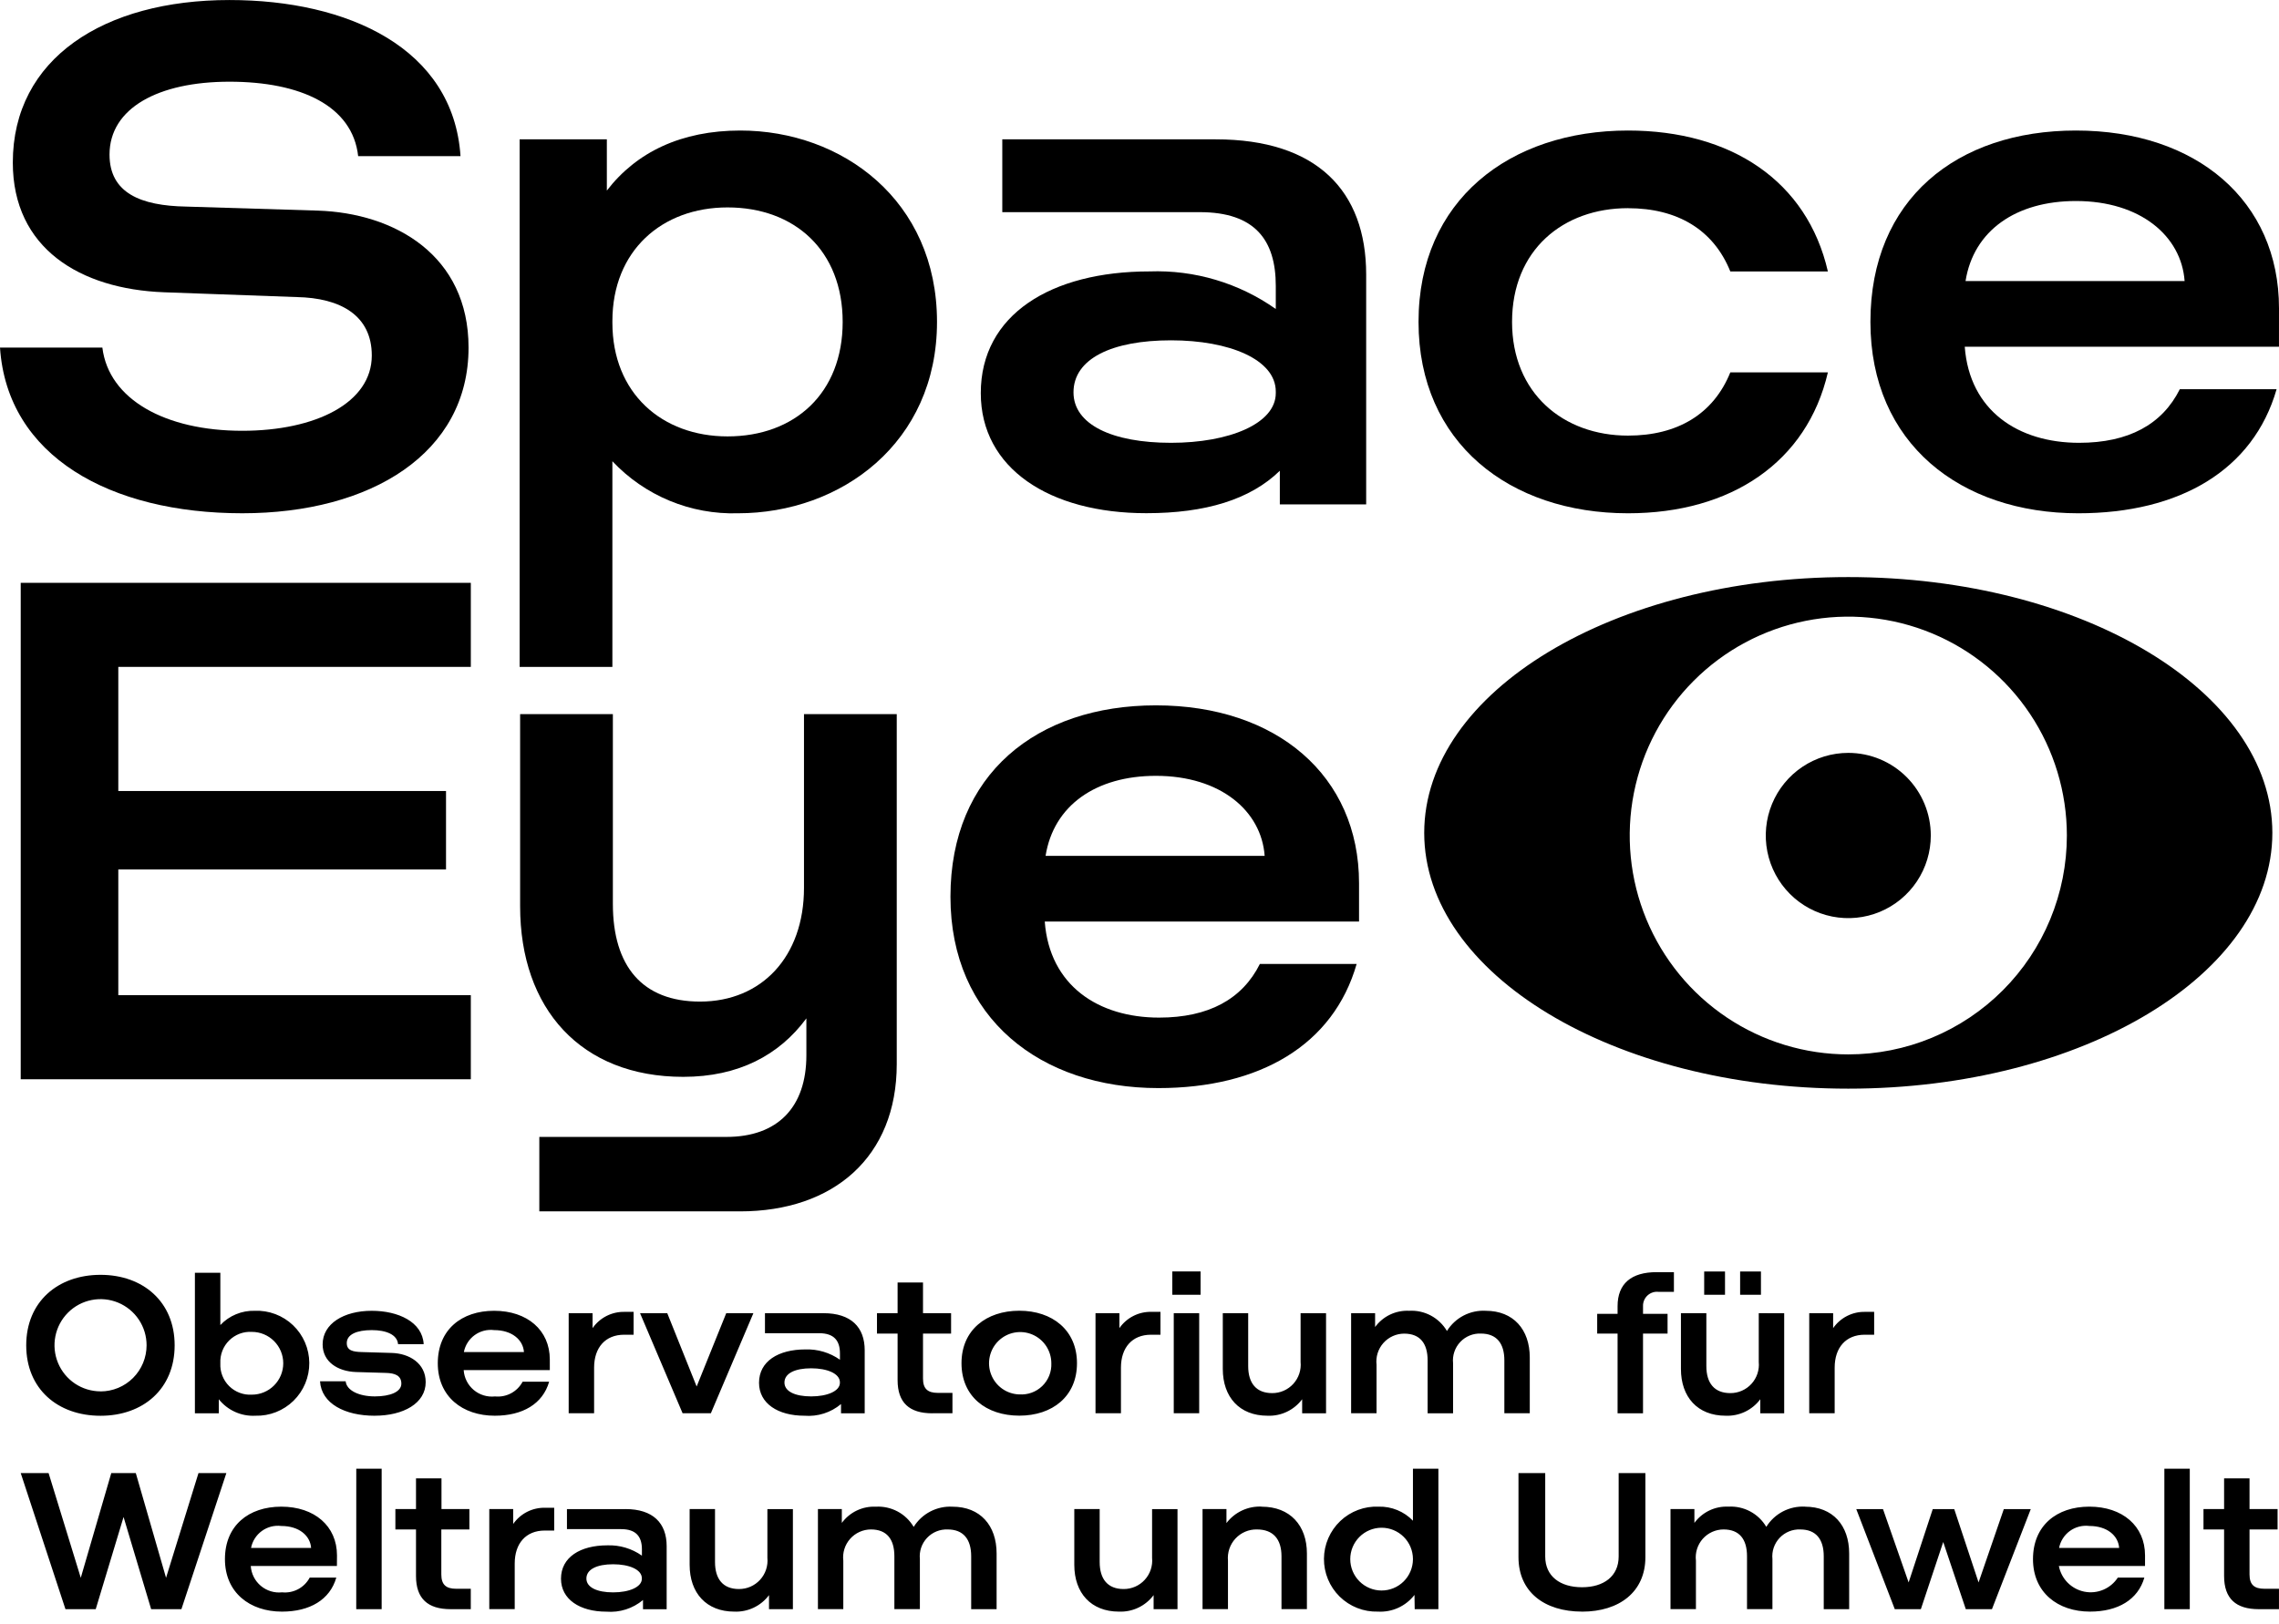
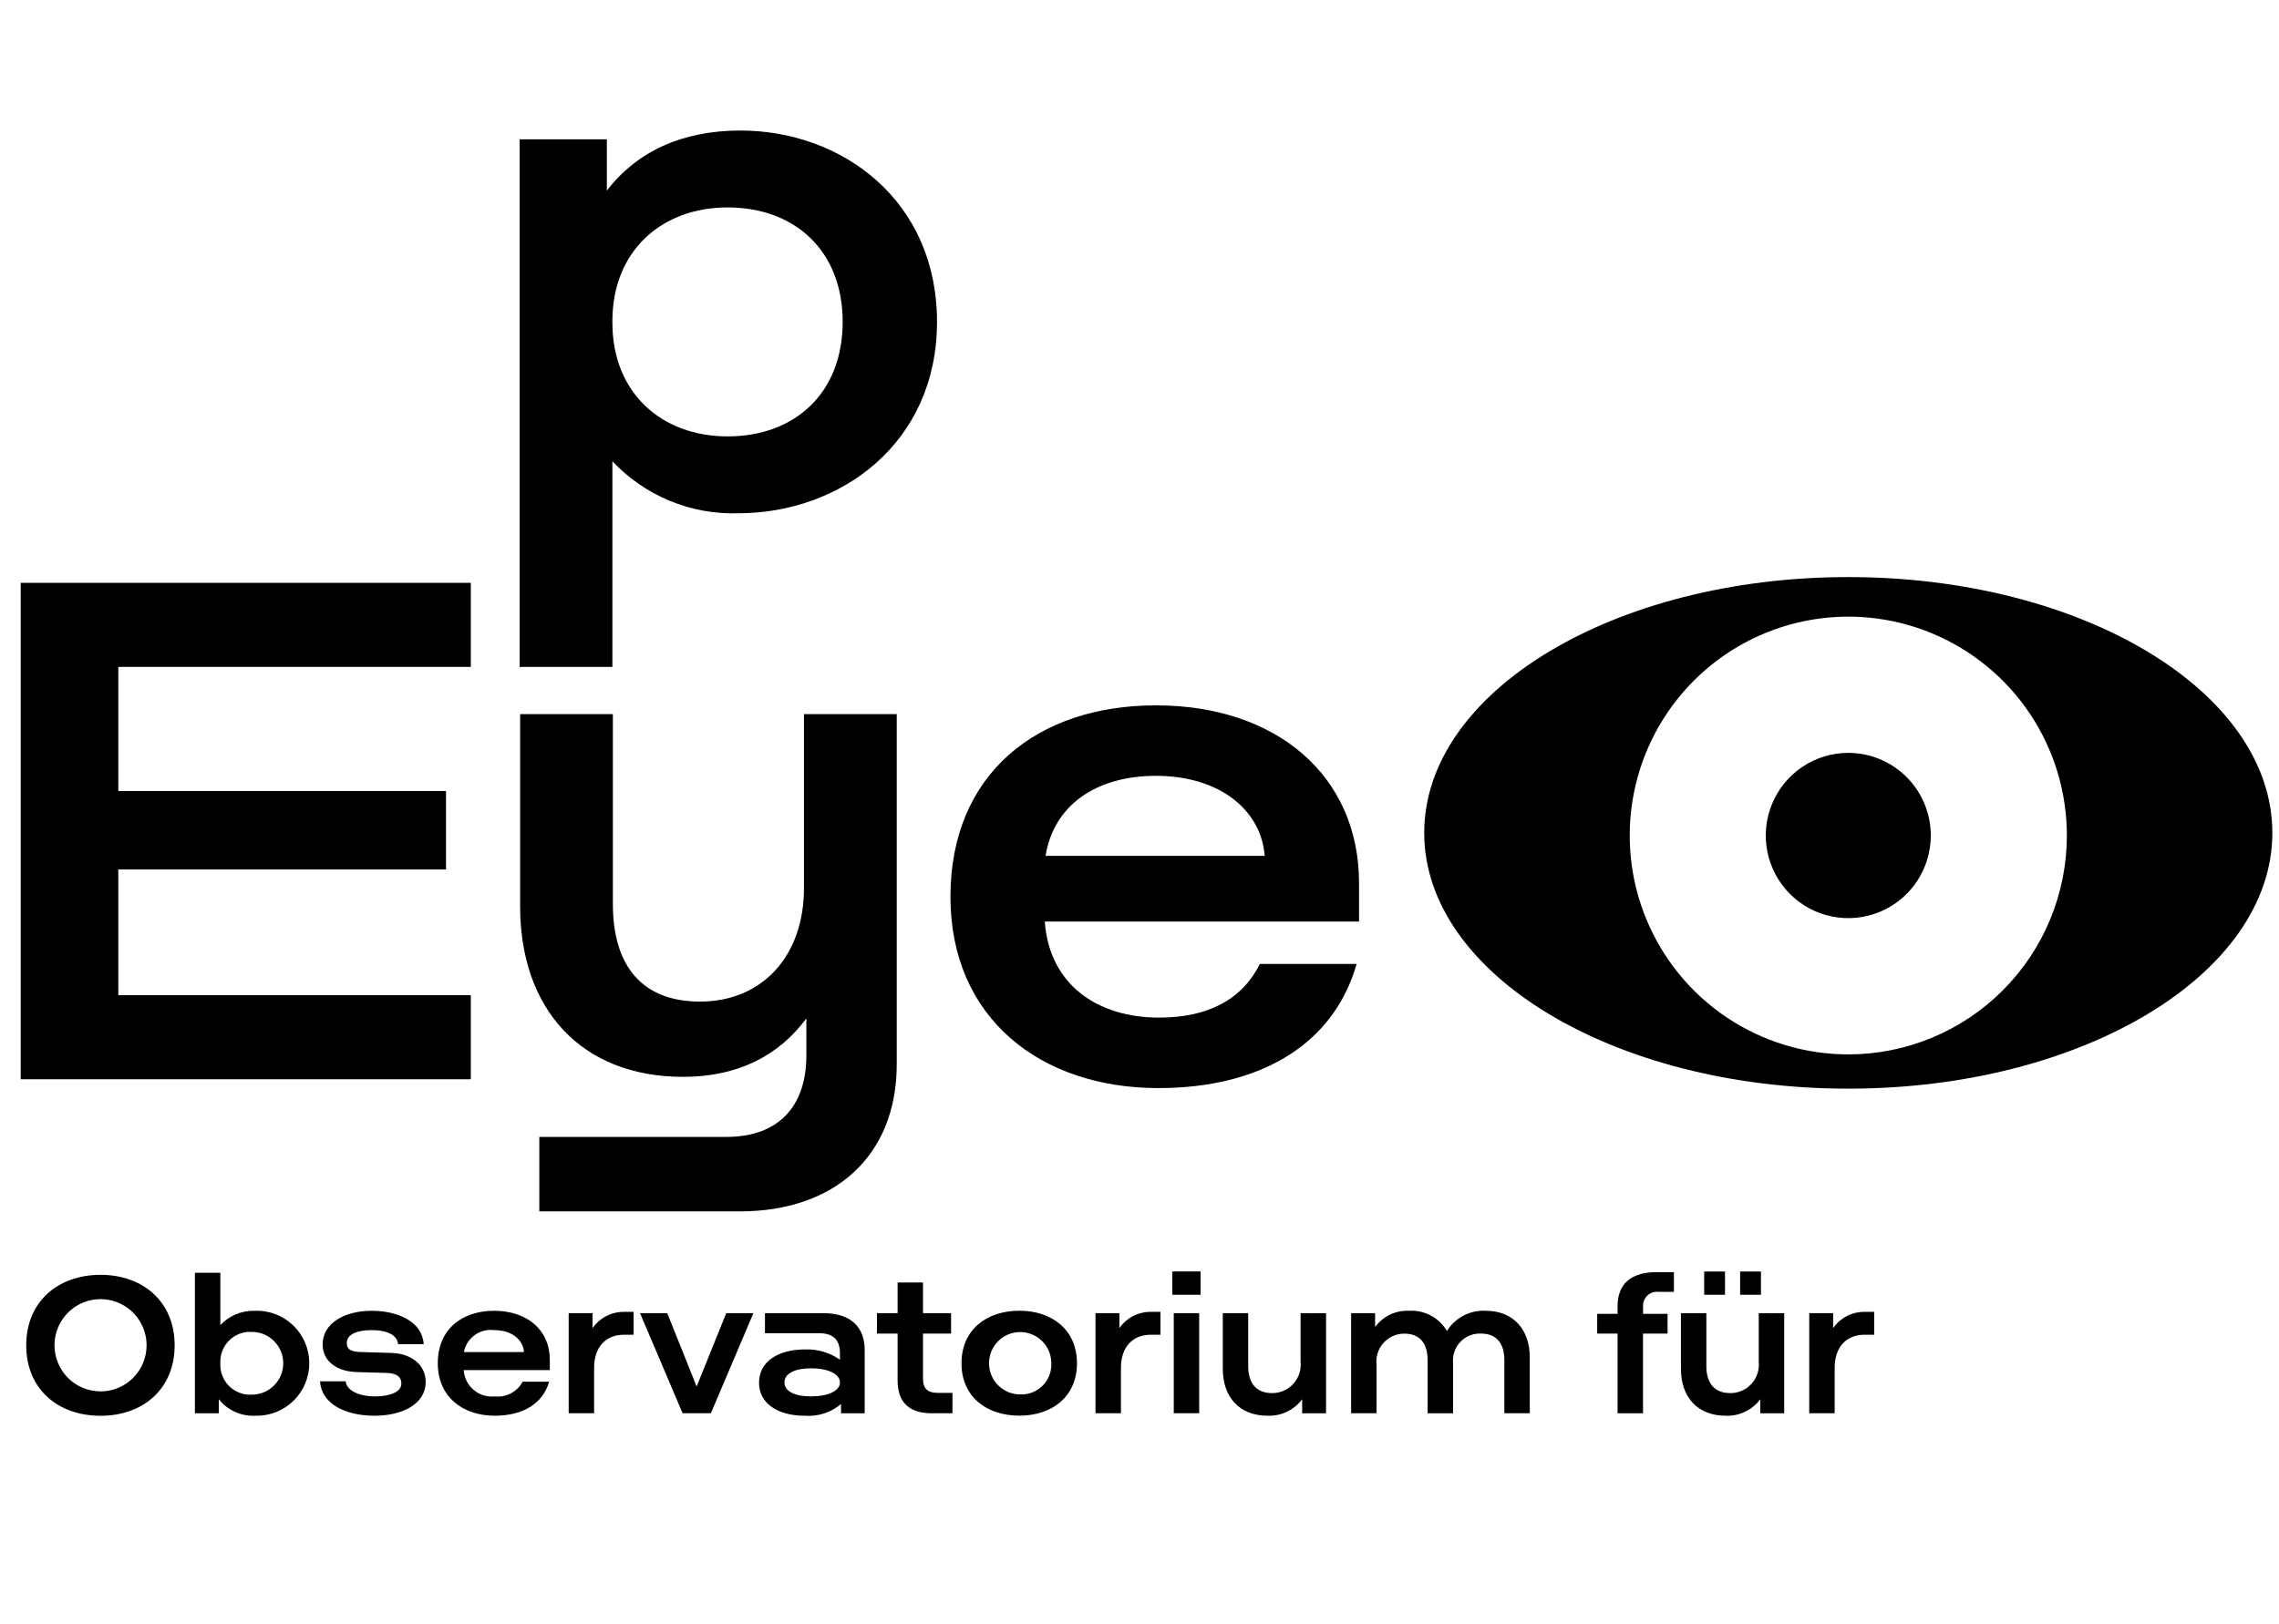
<svg xmlns="http://www.w3.org/2000/svg" width="188" height="134" viewBox="0 0 188 134" fill="none">
  <g clip-path="url(#clip0_1404_123)">
    <path d="M1.709 89.056H38.839V82.118H9.759V71.745H36.793V65.271H9.759V55.029H38.839V48.093H1.709V89.056Z" fill="black" />
-     <path d="M19.986 42.353C30.606 42.353 38.652 37.399 38.652 28.678C38.652 21.078 32.584 17.577 26.187 17.378L15.369 17.047C11.61 16.983 9.035 15.926 9.035 12.754C9.035 8.922 13.058 6.742 18.927 6.742C24.796 6.742 29.085 8.724 29.546 12.886H37.989C37.399 3.966 28.692 0.002 18.931 0.002C8.576 0.002 1.057 4.824 1.057 13.414C1.057 20.484 6.596 23.854 13.523 24.117L24.47 24.513C28.097 24.579 30.67 26.033 30.67 29.336C30.67 33.234 26.053 35.547 19.985 35.547C13.65 35.547 8.97 32.969 8.444 28.68H0C0.594 37.663 9.104 42.353 19.986 42.353Z" fill="black" />
    <path d="M86.252 70.625C86.912 66.462 90.407 64.019 95.354 64.019C100.696 64.019 104.061 66.927 104.325 70.625H86.252ZM112.11 72.871C112.11 64.017 105.315 58.203 95.356 58.203C85.528 58.203 78.405 63.885 78.405 73.994C78.405 84.037 85.859 89.785 95.554 89.785C103.931 89.785 109.998 86.222 111.912 79.544H103.929C102.479 82.446 99.702 83.969 95.616 83.969C90.603 83.969 86.578 81.326 86.184 76.041H112.11V72.871Z" fill="black" />
    <path d="M66.323 58.928V73.264C66.323 78.946 62.827 82.647 57.748 82.647C52.998 82.647 50.557 79.741 50.557 74.586V58.928H42.906V74.783C42.906 83.24 47.92 88.857 56.363 88.857C60.914 88.857 64.278 87.071 66.52 84.033V87.075C66.52 91.37 64.147 93.814 59.925 93.814H44.49V99.958H61.046C68.764 99.958 73.975 95.466 73.975 87.802V58.928H66.323Z" fill="black" />
    <path d="M60.016 36.01C54.607 36.01 50.518 32.447 50.518 26.629V26.496C50.518 20.682 54.607 17.115 60.016 17.115C65.556 17.115 69.514 20.679 69.514 26.564C69.514 32.449 65.556 36.01 60.016 36.01ZM61.075 10.771C56.194 10.771 52.5 12.555 50.06 15.726V11.498H42.866V55.031H50.517V38.059C51.842 39.467 53.45 40.578 55.235 41.319C57.02 42.059 58.942 42.412 60.873 42.354C69.382 42.354 77.296 36.54 77.296 26.563C77.296 16.52 69.448 10.771 61.07 10.771" fill="black" />
-     <path d="M105.242 32.442C105.242 34.952 101.416 36.539 96.602 36.539C91.721 36.539 88.555 35.019 88.555 32.375C88.555 29.601 91.721 28.082 96.602 28.082C101.416 28.082 105.242 29.667 105.242 32.31V32.442ZM100.296 11.494H82.681V17.506H98.975C103.527 17.506 105.242 19.818 105.242 23.585V25.497C102.201 23.351 98.542 22.262 94.824 22.396C86.713 22.396 80.907 25.959 80.907 32.438C80.907 38.65 86.579 42.347 94.561 42.347C99.441 42.347 103.136 41.224 105.576 38.845V41.62H112.699V22.664C112.699 15.729 108.605 11.498 100.291 11.498" fill="black" />
-     <path d="M134.297 17.18C138.386 17.18 141.355 18.964 142.739 22.401H150.787C149.073 14.934 142.803 10.771 134.3 10.771C124.537 10.771 117.018 16.52 117.018 26.563C117.018 36.54 124.537 42.354 134.3 42.354C142.809 42.354 149.075 38.125 150.787 30.725H142.739C141.351 34.161 138.387 35.945 134.297 35.945C128.955 35.945 124.733 32.443 124.733 26.564C124.733 20.617 128.955 17.177 134.297 17.177" fill="black" />
-     <path d="M162.142 23.193C162.801 19.031 166.297 16.587 171.244 16.587C176.587 16.587 179.95 19.496 180.214 23.193H162.142ZM188 25.439C188 16.585 181.207 10.771 171.247 10.771C161.418 10.771 154.295 16.453 154.295 26.562C154.295 36.606 161.749 42.354 171.444 42.354C179.821 42.354 185.889 38.785 187.803 32.113H179.82C178.369 35.019 175.598 36.539 171.51 36.539C166.496 36.539 162.472 33.896 162.077 28.611H187.998L188 25.439Z" fill="black" />
    <path d="M152.469 47.618C133.149 47.618 117.487 57.068 117.487 68.725C117.487 80.382 133.149 89.832 152.469 89.832C171.789 89.832 187.452 80.382 187.452 68.725C187.452 57.067 171.789 47.618 152.469 47.618ZM152.469 87.005C148.903 87.005 145.417 85.945 142.452 83.961C139.487 81.976 137.177 79.155 135.812 75.855C134.447 72.555 134.09 68.924 134.786 65.42C135.482 61.917 137.199 58.699 139.721 56.173C142.242 53.647 145.455 51.927 148.952 51.23C152.45 50.533 156.075 50.891 159.37 52.258C162.664 53.624 165.48 55.939 167.462 58.909C169.443 61.879 170.5 65.371 170.501 68.943C170.501 71.315 170.034 73.664 169.128 75.855C168.222 78.047 166.894 80.038 165.22 81.715C163.545 83.392 161.557 84.723 159.37 85.63C157.182 86.538 154.837 87.005 152.469 87.005Z" fill="black" />
    <path d="M152.469 62.125C151.123 62.125 149.807 62.525 148.688 63.274C147.568 64.023 146.696 65.088 146.181 66.334C145.666 67.58 145.531 68.951 145.793 70.273C146.056 71.596 146.704 72.811 147.656 73.764C148.608 74.718 149.821 75.367 151.141 75.63C152.461 75.893 153.83 75.758 155.074 75.242C156.317 74.726 157.381 73.852 158.128 72.731C158.876 71.61 159.276 70.291 159.276 68.943C159.276 67.135 158.558 65.401 157.282 64.122C156.005 62.843 154.274 62.125 152.469 62.125Z" fill="black" />
-     <path d="M186.334 132.784H187.998V131.098H186.783C185.951 131.098 185.569 130.751 185.569 129.922V126.207H187.883V124.523H185.569V121.987H183.471V124.522H181.771V126.207H183.471V130.048C183.471 131.915 184.448 132.783 186.329 132.783M178.543 132.783H180.64V121.19H178.543V132.783ZM169.859 127.729C169.968 127.166 170.287 126.666 170.75 126.329C171.214 125.993 171.787 125.846 172.355 125.917C173.819 125.917 174.742 126.713 174.814 127.729H169.859ZM176.949 128.345C176.949 125.917 175.087 124.323 172.355 124.323C169.665 124.323 167.706 125.881 167.706 128.653C167.706 131.406 169.752 132.984 172.409 132.984C174.706 132.984 176.369 132.004 176.894 130.175H174.706C174.414 130.622 173.997 130.972 173.506 131.179C173.015 131.387 172.474 131.443 171.951 131.34C171.428 131.237 170.948 130.98 170.572 130.603C170.196 130.225 169.941 129.743 169.84 129.219H176.948L176.949 128.345ZM156.305 132.783H158.456L160.301 127.24L162.163 132.783H164.321L167.523 124.526H165.299L163.217 130.576L161.21 124.526H159.437L157.447 130.576L155.333 124.526H153.128L156.305 132.783ZM148.906 124.323C148.273 124.288 147.641 124.424 147.078 124.717C146.515 125.011 146.041 125.45 145.706 125.99C145.388 125.451 144.928 125.01 144.376 124.716C143.824 124.422 143.201 124.286 142.577 124.323C142.036 124.297 141.497 124.406 141.008 124.64C140.519 124.874 140.095 125.226 139.775 125.663V124.523H137.804V132.78H139.901V128.777C139.863 128.454 139.893 128.127 139.991 127.817C140.088 127.507 140.249 127.221 140.464 126.978C140.68 126.735 140.944 126.541 141.239 126.407C141.535 126.274 141.855 126.205 142.18 126.204C143.481 126.204 144.115 127.002 144.115 128.414V132.78H146.212V128.651C146.179 128.334 146.215 128.014 146.317 127.712C146.419 127.41 146.585 127.134 146.803 126.901C147.021 126.669 147.286 126.487 147.58 126.367C147.875 126.247 148.192 126.191 148.51 126.205C149.794 126.205 150.445 127.003 150.445 128.415V132.781H152.542V128.186C152.542 125.868 151.186 124.327 148.907 124.327M130.507 132.987C133.581 132.987 135.732 131.356 135.732 128.494V121.553H133.527V128.436C133.527 130.068 132.296 130.973 130.506 130.973C128.698 130.973 127.469 130.068 127.469 128.436V121.553H125.263V128.491C125.263 131.353 127.396 132.984 130.507 132.984M116.557 128.671C116.553 129.356 116.277 130.012 115.791 130.494C115.304 130.976 114.647 131.245 113.963 131.243C113.279 131.241 112.623 130.967 112.14 130.481C111.657 129.996 111.386 129.338 111.386 128.653C111.386 127.967 111.657 127.31 112.14 126.825C112.623 126.339 113.279 126.065 113.963 126.063C114.647 126.06 115.304 126.33 115.791 126.812C116.277 127.294 116.553 127.95 116.557 128.635V128.671ZM116.557 121.19V125.483C116.193 125.105 115.754 124.806 115.268 124.607C114.782 124.407 114.26 124.311 113.736 124.324C113.155 124.298 112.575 124.389 112.03 124.593C111.485 124.796 110.987 125.108 110.565 125.508C110.143 125.909 109.807 126.391 109.575 126.925C109.343 127.459 109.221 128.034 109.216 128.616C109.211 129.199 109.324 129.776 109.547 130.314C109.769 130.852 110.098 131.339 110.513 131.747C110.929 132.154 111.422 132.474 111.963 132.686C112.504 132.899 113.082 133 113.664 132.984C114.241 133.017 114.818 132.91 115.344 132.67C115.87 132.43 116.33 132.065 116.684 131.607L116.702 132.784H118.656V121.19H116.557ZM104.084 124.32C103.525 124.293 102.968 124.402 102.461 124.639C101.954 124.876 101.512 125.232 101.173 125.678V124.523H99.201V132.78H101.298V128.777C101.267 128.447 101.307 128.114 101.413 127.799C101.52 127.485 101.691 127.198 101.917 126.955C102.142 126.712 102.416 126.519 102.721 126.39C103.026 126.26 103.355 126.197 103.686 126.204C105.025 126.204 105.713 127.002 105.713 128.414V132.78H107.81V128.186C107.81 125.868 106.416 124.327 104.084 124.327M95.038 124.526V128.548C95.07 128.876 95.032 129.206 94.928 129.518C94.824 129.83 94.656 130.116 94.434 130.359C94.212 130.602 93.942 130.795 93.641 130.926C93.34 131.057 93.015 131.124 92.686 131.121C91.385 131.121 90.715 130.306 90.715 128.892V124.523H88.621V129.124C88.621 131.444 89.996 132.985 92.311 132.985C92.861 133.006 93.408 132.894 93.905 132.657C94.402 132.42 94.834 132.066 95.164 131.624V132.784H97.135V124.526H95.038ZM78.574 124.327C77.94 124.292 77.308 124.429 76.745 124.722C76.181 125.015 75.707 125.455 75.372 125.994C75.054 125.456 74.595 125.015 74.044 124.721C73.493 124.427 72.871 124.291 72.248 124.327C71.707 124.301 71.168 124.41 70.678 124.643C70.189 124.877 69.765 125.228 69.444 125.665V124.523H67.473V132.78H69.566V128.777C69.528 128.454 69.558 128.127 69.656 127.817C69.753 127.507 69.914 127.222 70.129 126.979C70.344 126.736 70.609 126.541 70.904 126.408C71.2 126.274 71.52 126.205 71.844 126.204C73.146 126.204 73.779 127.002 73.779 128.414V132.78H75.883V128.651C75.85 128.334 75.886 128.014 75.987 127.712C76.089 127.41 76.255 127.134 76.472 126.902C76.69 126.67 76.955 126.487 77.25 126.367C77.544 126.247 77.861 126.192 78.179 126.205C79.463 126.205 80.115 127.003 80.115 128.415V132.781H82.212V128.186C82.212 125.868 80.856 124.327 78.576 124.327M63.304 124.526V128.548C63.336 128.875 63.298 129.206 63.194 129.517C63.091 129.829 62.922 130.116 62.701 130.358C62.479 130.601 62.209 130.794 61.908 130.926C61.608 131.057 61.283 131.123 60.954 131.121C59.653 131.121 58.983 130.306 58.983 128.892V124.523H56.89V129.124C56.89 131.444 58.264 132.985 60.58 132.985C61.13 133.007 61.678 132.895 62.176 132.658C62.674 132.421 63.107 132.066 63.437 131.624V132.784H65.408V124.526H63.304ZM52.948 130.272C52.948 130.96 51.901 131.397 50.58 131.397C49.242 131.397 48.373 130.979 48.373 130.255C48.373 129.495 49.241 129.077 50.58 129.077C51.901 129.077 52.948 129.511 52.948 130.236V130.272ZM51.593 124.526H46.769V126.178H51.235C52.484 126.178 52.953 126.812 52.953 127.845V128.367C52.119 127.778 51.115 127.479 50.096 127.516C47.872 127.516 46.278 128.494 46.278 130.269C46.278 131.973 47.834 132.988 50.021 132.988C51.115 133.077 52.2 132.732 53.042 132.027V132.787H54.994V127.585C54.994 125.682 53.873 124.523 51.595 124.523M44.973 124.415C44.457 124.402 43.946 124.517 43.485 124.75C43.024 124.984 42.629 125.328 42.334 125.752V124.523H40.362V132.78H42.46V129.012C42.46 127.361 43.382 126.295 44.937 126.295H45.718V124.414L44.973 124.415ZM37.171 132.785H38.836V131.099H37.621C36.789 131.099 36.406 130.752 36.406 129.922V126.207H38.721V124.523H36.419V121.987H34.317V124.522H32.616V126.207H34.317V130.048C34.317 131.915 35.293 132.783 37.173 132.783M29.387 132.783H31.484V121.19H29.39L29.387 132.783ZM20.709 127.729C20.818 127.167 21.137 126.667 21.6 126.33C22.064 125.994 22.637 125.847 23.205 125.918C24.669 125.918 25.592 126.714 25.664 127.729H20.709ZM27.799 128.346C27.799 125.918 25.935 124.324 23.205 124.324C20.509 124.324 18.556 125.881 18.556 128.654C18.556 131.407 20.6 132.985 23.259 132.985C25.555 132.985 27.219 132.005 27.743 130.176H25.55C25.334 130.583 25.002 130.916 24.596 131.132C24.191 131.349 23.73 131.44 23.273 131.393C22.959 131.427 22.642 131.398 22.34 131.306C22.038 131.214 21.758 131.063 21.516 130.859C21.274 130.656 21.076 130.407 20.934 130.125C20.791 129.843 20.707 129.535 20.686 129.22H27.793L27.799 128.346ZM5.4 132.784H7.896L10.193 125.176L12.469 132.784H14.965L18.673 121.553H16.374L13.698 130.194L11.202 121.553H9.18L6.663 130.194L4.008 121.553H1.709L5.4 132.784Z" fill="black" />
    <path d="M153.859 108.25C153.342 108.238 152.831 108.354 152.371 108.588C151.91 108.822 151.515 109.167 151.22 109.591V108.36H149.248V116.617H151.346V112.852C151.346 111.2 152.267 110.136 153.823 110.136H154.604V108.25H153.859ZM145.084 108.36V112.382C145.116 112.709 145.078 113.039 144.974 113.351C144.87 113.663 144.702 113.95 144.48 114.192C144.258 114.435 143.988 114.628 143.687 114.759C143.386 114.891 143.061 114.957 142.733 114.954C141.431 114.954 140.761 114.138 140.761 112.726V108.36H138.664V112.961C138.664 115.279 140.038 116.82 142.353 116.82C142.904 116.843 143.452 116.731 143.95 116.494C144.448 116.257 144.88 115.903 145.211 115.461V116.62H147.182V108.362L145.084 108.36ZM145.265 104.919H143.547V106.837H145.265V104.919ZM142.3 104.919H140.582V106.837H142.3V104.919ZM133.438 116.62H135.536V110.045H137.561V108.415H135.537V107.78C135.531 107.613 135.562 107.446 135.628 107.293C135.693 107.139 135.791 107.001 135.915 106.889C136.039 106.776 136.185 106.693 136.345 106.643C136.504 106.593 136.673 106.579 136.838 106.601H138.085V104.973H136.657C134.56 104.973 133.438 105.929 133.438 107.781V108.415H131.756V110.045H133.438V116.62ZM122.564 108.161C121.93 108.125 121.298 108.261 120.735 108.554C120.171 108.848 119.697 109.288 119.362 109.828C119.045 109.289 118.585 108.849 118.034 108.554C117.483 108.26 116.862 108.124 116.238 108.161C115.697 108.135 115.157 108.243 114.668 108.477C114.179 108.711 113.755 109.063 113.435 109.501V108.36H111.457V116.617H113.554V112.619C113.516 112.296 113.547 111.969 113.644 111.659C113.741 111.349 113.902 111.063 114.118 110.82C114.333 110.577 114.597 110.383 114.893 110.249C115.188 110.116 115.509 110.047 115.833 110.046C117.135 110.046 117.768 110.842 117.768 112.256V116.621H119.867V112.487C119.834 112.17 119.87 111.85 119.972 111.548C120.074 111.246 120.239 110.97 120.457 110.738C120.675 110.506 120.94 110.323 121.234 110.203C121.529 110.083 121.845 110.027 122.163 110.041C123.447 110.041 124.098 110.837 124.098 112.251V116.615H126.195V112.018C126.195 109.7 124.84 108.161 122.561 108.161M107.289 108.36V112.382C107.321 112.709 107.284 113.039 107.18 113.351C107.076 113.663 106.907 113.95 106.686 114.192C106.464 114.435 106.194 114.628 105.893 114.759C105.592 114.891 105.266 114.957 104.938 114.954C103.636 114.954 102.966 114.138 102.966 112.726V108.36H100.871V112.961C100.871 115.279 102.245 116.82 104.56 116.82C105.111 116.843 105.659 116.731 106.157 116.494C106.655 116.257 107.087 115.903 107.418 115.461V116.62H109.389V108.362L107.289 108.36ZM96.826 116.617H98.924V108.36H96.826V116.617ZM96.706 106.837H99.038V104.916H96.706V106.837ZM94.983 108.249C94.466 108.237 93.954 108.353 93.494 108.587C93.033 108.821 92.637 109.166 92.342 109.591V108.36H90.371V116.617H92.47V112.852C92.47 111.2 93.393 110.136 94.948 110.136H95.729V108.25L94.983 108.249ZM84.068 115.062C83.564 115.045 83.077 114.879 82.666 114.586C82.255 114.292 81.94 113.885 81.759 113.413C81.578 112.942 81.54 112.428 81.649 111.934C81.758 111.441 82.009 110.991 82.371 110.64C82.734 110.289 83.192 110.052 83.687 109.96C84.183 109.867 84.695 109.923 85.159 110.12C85.624 110.317 86.02 110.646 86.299 111.067C86.577 111.488 86.726 111.982 86.727 112.487C86.742 112.836 86.683 113.185 86.554 113.51C86.424 113.835 86.227 114.129 85.976 114.372C85.724 114.615 85.424 114.802 85.096 114.92C84.767 115.038 84.416 115.085 84.068 115.058M84.088 116.815C86.8 116.815 88.843 115.239 88.843 112.487C88.843 109.751 86.8 108.156 84.088 108.156C81.357 108.156 79.316 109.75 79.316 112.487C79.316 115.239 81.359 116.815 84.088 116.815ZM76.903 116.615H78.57V114.935H77.356C76.523 114.935 76.141 114.588 76.141 113.758V110.045H78.457V108.36H76.141V105.824H74.045V108.36H72.344V110.045H74.045V113.885C74.045 115.751 75.021 116.62 76.903 116.62M69.286 114.103C69.286 114.791 68.237 115.226 66.918 115.226C65.579 115.226 64.711 114.809 64.711 114.084C64.711 113.324 65.579 112.907 66.918 112.907C68.237 112.907 69.286 113.342 69.286 114.066V114.103ZM67.929 108.36H63.104V110.011H67.571C68.82 110.011 69.289 110.646 69.289 111.678V112.2C68.455 111.612 67.451 111.313 66.432 111.35C64.208 111.35 62.614 112.327 62.614 114.103C62.614 115.806 64.169 116.82 66.357 116.82C67.451 116.909 68.536 116.564 69.378 115.858V116.619H71.331V111.421C71.331 109.518 70.21 108.359 67.931 108.359M56.309 116.616H58.641L62.149 108.359H59.909L57.468 114.409L55.044 108.359H52.799L56.309 116.616ZM51.523 108.25C51.007 108.238 50.495 108.354 50.034 108.588C49.574 108.822 49.178 109.167 48.883 109.591V108.36H46.912V116.617H49.009V112.852C49.009 111.2 49.932 110.136 51.487 110.136H52.268V108.25H51.523ZM38.266 111.566C38.375 111.004 38.694 110.503 39.157 110.167C39.62 109.831 40.194 109.683 40.762 109.755C42.227 109.755 43.15 110.551 43.222 111.566H38.266ZM45.355 112.182C45.355 109.755 43.493 108.161 40.762 108.161C38.072 108.161 36.114 109.718 36.114 112.491C36.114 115.244 38.157 116.82 40.816 116.82C43.113 116.82 44.777 115.842 45.301 114.011H43.113C42.897 114.418 42.565 114.751 42.159 114.968C41.753 115.184 41.292 115.275 40.835 115.228C40.521 115.263 40.204 115.233 39.902 115.141C39.6 115.05 39.32 114.898 39.079 114.695C38.837 114.492 38.639 114.242 38.497 113.96C38.354 113.678 38.27 113.37 38.25 113.055H45.356L45.355 112.182ZM30.903 116.82C33.291 116.82 35.116 115.788 35.116 114.049C35.116 112.491 33.76 111.675 32.296 111.639L29.854 111.567C29.113 111.549 28.606 111.439 28.606 110.825C28.606 110.099 29.457 109.756 30.667 109.756C31.844 109.756 32.767 110.118 32.837 110.914H34.951C34.844 109.067 32.837 108.162 30.666 108.162C28.352 108.162 26.615 109.231 26.615 110.933C26.615 112.363 27.846 113.16 29.363 113.215L31.823 113.287C32.583 113.305 33.108 113.505 33.108 114.175C33.108 114.845 32.203 115.226 30.919 115.226C29.617 115.226 28.587 114.737 28.514 113.977H26.4C26.509 115.824 28.462 116.821 30.903 116.821M20.78 115.082C20.435 115.103 20.091 115.051 19.768 114.929C19.445 114.808 19.151 114.62 18.905 114.377C18.66 114.134 18.468 113.843 18.343 113.521C18.217 113.199 18.16 112.854 18.177 112.509V112.473C18.161 112.128 18.218 111.783 18.343 111.462C18.469 111.14 18.661 110.849 18.906 110.606C19.152 110.364 19.445 110.176 19.768 110.054C20.091 109.933 20.436 109.881 20.78 109.902C21.465 109.902 22.123 110.175 22.608 110.66C23.093 111.146 23.366 111.805 23.366 112.492C23.366 113.179 23.093 113.838 22.608 114.323C22.123 114.809 21.465 115.082 20.78 115.082ZM21.014 108.162C20.485 108.147 19.959 108.243 19.47 108.446C18.981 108.648 18.54 108.952 18.177 109.338V105.026H16.078V116.62H18.049V115.461C18.408 115.912 18.869 116.271 19.395 116.507C19.92 116.744 20.494 116.851 21.07 116.82C21.65 116.836 22.227 116.735 22.767 116.523C23.308 116.31 23.8 115.992 24.215 115.585C24.629 115.178 24.958 114.692 25.181 114.155C25.404 113.619 25.518 113.043 25.514 112.461C25.51 111.88 25.39 111.305 25.16 110.772C24.93 110.238 24.595 109.756 24.175 109.355C23.755 108.954 23.259 108.641 22.715 108.436C22.172 108.231 21.594 108.137 21.014 108.161M8.294 114.809C7.543 114.809 6.808 114.586 6.183 114.168C5.559 113.749 5.072 113.155 4.785 112.46C4.497 111.764 4.422 110.999 4.569 110.261C4.716 109.523 5.078 108.845 5.61 108.313C6.141 107.781 6.819 107.419 7.556 107.273C8.293 107.127 9.056 107.202 9.75 107.491C10.444 107.78 11.037 108.268 11.454 108.894C11.871 109.52 12.093 110.256 12.092 111.009C12.092 111.509 11.994 112.003 11.803 112.465C11.612 112.927 11.332 113.346 10.98 113.699C10.627 114.053 10.208 114.333 9.748 114.524C9.287 114.715 8.793 114.814 8.294 114.814M8.294 116.824C11.803 116.824 14.407 114.614 14.407 111.009C14.407 107.423 11.804 105.194 8.294 105.194C4.768 105.194 2.163 107.423 2.163 111.009C2.163 114.614 4.766 116.824 8.294 116.824Z" fill="black" />
  </g>
  <defs>
    <clipPath id="clip0_1404_123">
      <rect width="188" height="133" fill="white" transform="translate(0 0.002)" />
    </clipPath>
  </defs>
</svg>